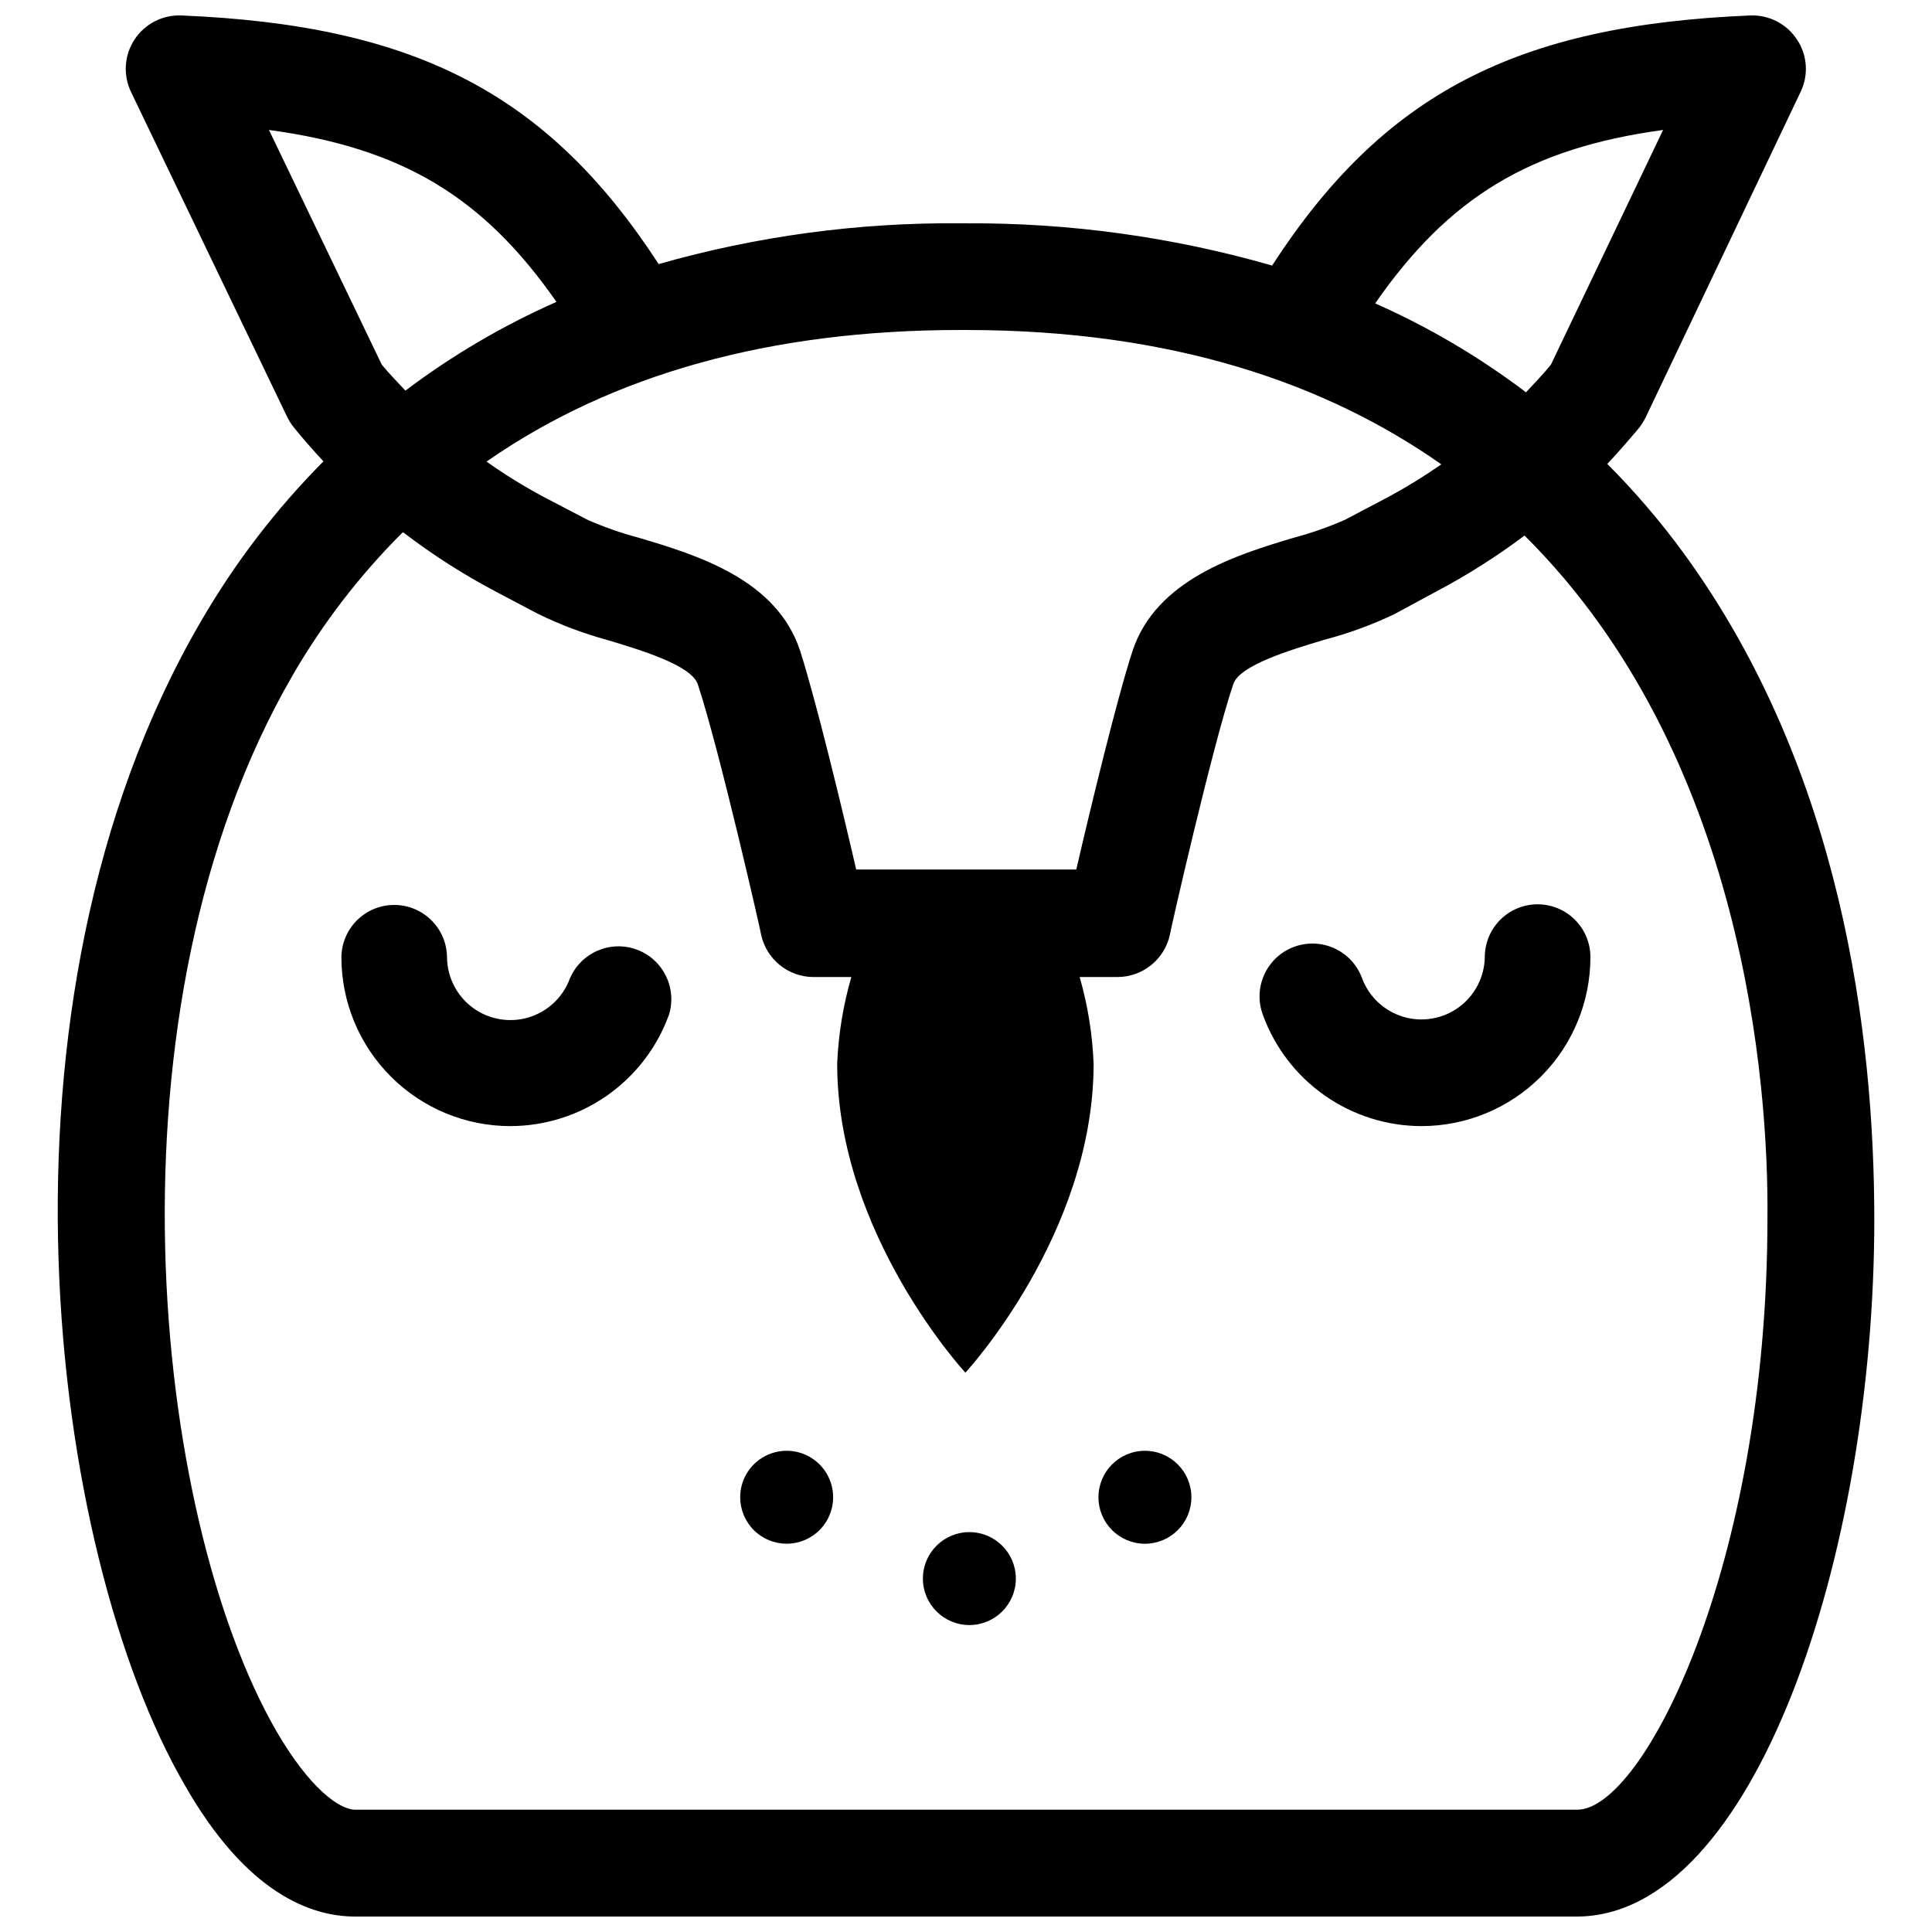
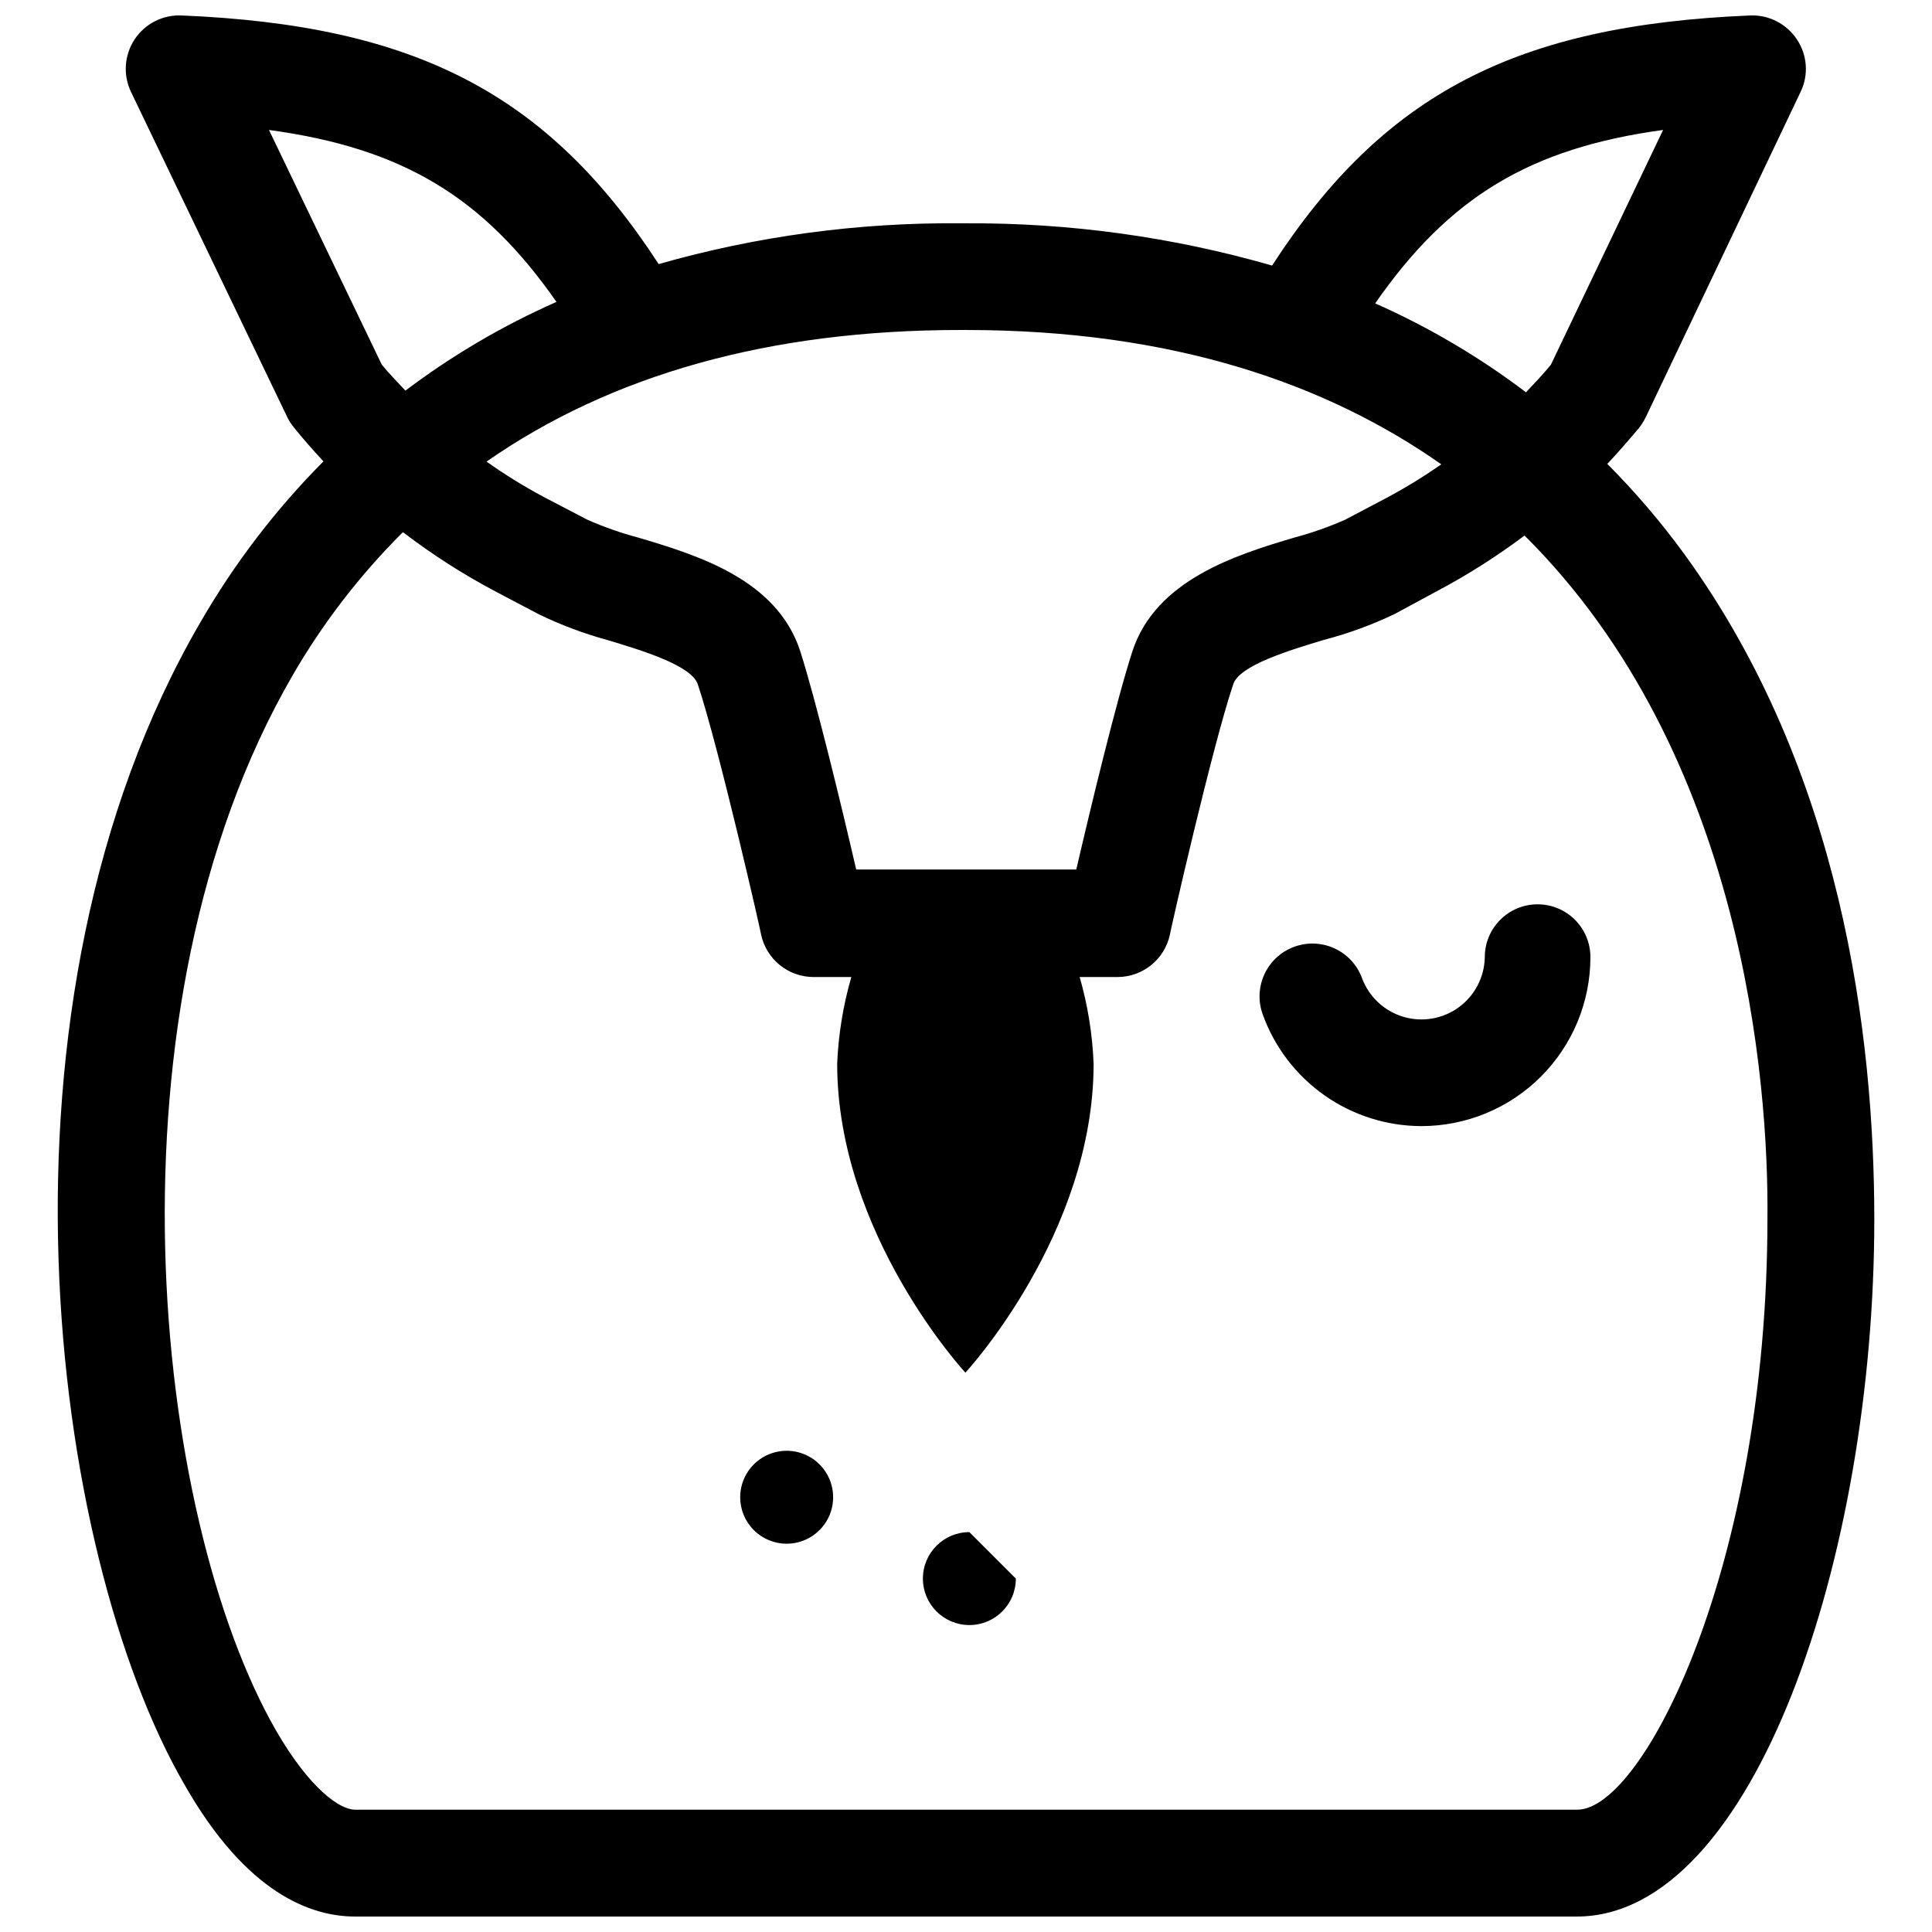
<svg xmlns="http://www.w3.org/2000/svg" width="800px" height="800px" version="1.1" viewBox="144 144 512 512">
  <defs>
    <clipPath id="a">
      <path d="m159 148.09h482v503.81h-482z" />
    </clipPath>
  </defs>
  <g clip-path="url(#a)">
    <path d="m192.88 616.92c16.461 28.941 33.59 34.984 45.234 34.984h323.72c46.969 0 78.875-95.668 78.875-184.73 0-48.758-8.566-118.9-50.383-176.39l0.004 0.004c-6.176-8.461-12.988-16.43-20.379-23.848 2.91-3.078 5.598-6.215 8.398-9.516 0.66-0.859 1.242-1.777 1.734-2.746l41.09-86.316c2.168-4.469 1.805-9.754-0.953-13.883-2.723-4.148-7.414-6.57-12.371-6.383-62.023 2.574-97.234 20.77-126.73 66.277-26.367-7.578-53.68-11.348-81.113-11.195h-1.512c-27.027-0.242-53.949 3.394-79.938 10.805-29.445-45.23-64.602-63.312-126.46-65.887-4.969-0.211-9.684 2.195-12.426 6.348-2.738 4.148-3.102 9.43-0.953 13.918l41.367 86.094c0.473 0.977 1.055 1.898 1.734 2.742 2.519 3.137 5.148 6.102 7.894 9.07-12.652 12.734-23.602 27.055-32.578 42.598-58.891 101.1-40.027 246.31-4.258 308.05zm391.86-438.48-29.727 62.191c-2.07 2.574-4.367 4.926-6.606 7.332v0.004c-12.367-9.375-25.781-17.285-39.969-23.566 19.48-28.047 40.922-41.145 76.301-45.961zm-186.24 53.012h1.512c54.914 0 95.668 14.332 125.95 35.602h-0.004c-4.492 3.144-9.164 6.023-13.992 8.621l-11.477 6.047c-4.383 1.938-8.914 3.527-13.547 4.758-15.449 4.59-36.609 11.195-42.824 30.062-4.199 12.875-11.195 41.93-14.891 57.883h-58.328c-3.695-16.012-10.637-44.781-14.836-57.883-6.215-19.09-27.43-25.469-42.879-30.062-4.633-1.23-9.164-2.82-13.547-4.758l-11.59-6.047c-5.227-2.797-10.273-5.918-15.113-9.348 33.141-23.062 75.07-34.875 125.56-34.875zm-183.22-53.012c35.434 4.812 56.82 17.801 76.188 45.566-14.203 6.273-27.633 14.164-40.027 23.512-2.129-2.297-4.309-4.477-6.269-6.887zm35.66 106.7h-0.004c7.656 5.852 15.781 11.055 24.297 15.562l11.477 6.047c5.82 2.828 11.891 5.117 18.137 6.828 8.957 2.688 22.391 6.719 24.07 11.754 5.598 16.793 16.793 65.887 16.793 66.391v0.004c1.418 6.508 7.164 11.164 13.828 11.195h10.078-0.004c-2.164 7.473-3.422 15.18-3.75 22.949 0 45.23 33.98 81.898 33.98 81.898s33.98-36.668 33.98-81.898h-0.004c-0.305-7.769-1.547-15.477-3.695-22.949h10.078c6.664-0.031 12.41-4.688 13.828-11.195 0-0.504 11.195-49.766 16.793-66.391 1.625-5.039 15.113-9.07 24.016-11.754v-0.004c6.434-1.672 12.695-3.961 18.695-6.828l11.195-6.047c8.141-4.305 15.926-9.246 23.289-14.777 58.16 57.715 64.711 145.32 64.375 180.92 0 92.086-32.914 156.74-50.383 156.74h-323.89c-4.141 0-12.035-5.598-20.879-20.824-32.914-57.098-47.133-191.17 4.367-279.89h-0.004c7.996-13.789 17.766-26.473 29.055-37.73z" />
  </g>
  <path d="m520.69 442.43c11.879 0 23.27-4.719 31.668-13.117 8.398-8.398 13.117-19.789 13.117-31.664 0-7.731-6.266-13.996-13.996-13.996-7.727 0-13.992 6.266-13.992 13.996-0.09 5.258-2.633 10.168-6.875 13.273s-9.695 4.043-14.734 2.535c-5.035-1.508-9.078-5.285-10.918-10.211-2.656-7.266-10.703-11-17.969-8.34-7.266 2.656-11 10.703-8.34 17.969 3.125 8.645 8.836 16.121 16.359 21.406 7.519 5.289 16.488 8.133 25.68 8.148z" />
-   <path d="m279.2 442.43c9.176-0.004 18.125-2.824 25.645-8.078 7.519-5.258 13.242-12.695 16.395-21.309 2.281-7.144-1.473-14.812-8.512-17.395-7.039-2.582-14.859 0.844-17.742 7.766-1.836 4.926-5.879 8.703-10.914 10.211-5.039 1.508-10.492 0.57-14.734-2.535-4.242-3.106-6.785-8.016-6.875-13.273 0-7.731-6.266-13.996-13.992-13.996-7.731 0-13.996 6.266-13.996 13.996 0.043 11.836 4.773 23.176 13.156 31.535 8.383 8.363 19.734 13.062 31.57 13.078z" />
-   <path d="m413.21 562.34c0 6.805-5.516 12.316-12.316 12.316s-12.316-5.512-12.316-12.316c0-6.801 5.516-12.312 12.316-12.312s12.316 5.512 12.316 12.312" />
+   <path d="m413.21 562.34c0 6.805-5.516 12.316-12.316 12.316s-12.316-5.512-12.316-12.316c0-6.801 5.516-12.312 12.316-12.312" />
  <path d="m352.53 553.1c4.977-0.023 9.449-3.039 11.34-7.641 1.887-4.606 0.82-9.895-2.707-13.402-3.527-3.512-8.816-4.555-13.414-2.644-4.594 1.906-7.59 6.394-7.59 11.371 0 3.277 1.305 6.418 3.629 8.727 2.32 2.312 5.469 3.606 8.742 3.59z" />
-   <path d="m459.73 540.79c0 6.801-5.512 12.316-12.312 12.316-6.805 0-12.316-5.516-12.316-12.316 0-6.801 5.512-12.316 12.316-12.316 6.801 0 12.312 5.516 12.312 12.316" />
</svg>